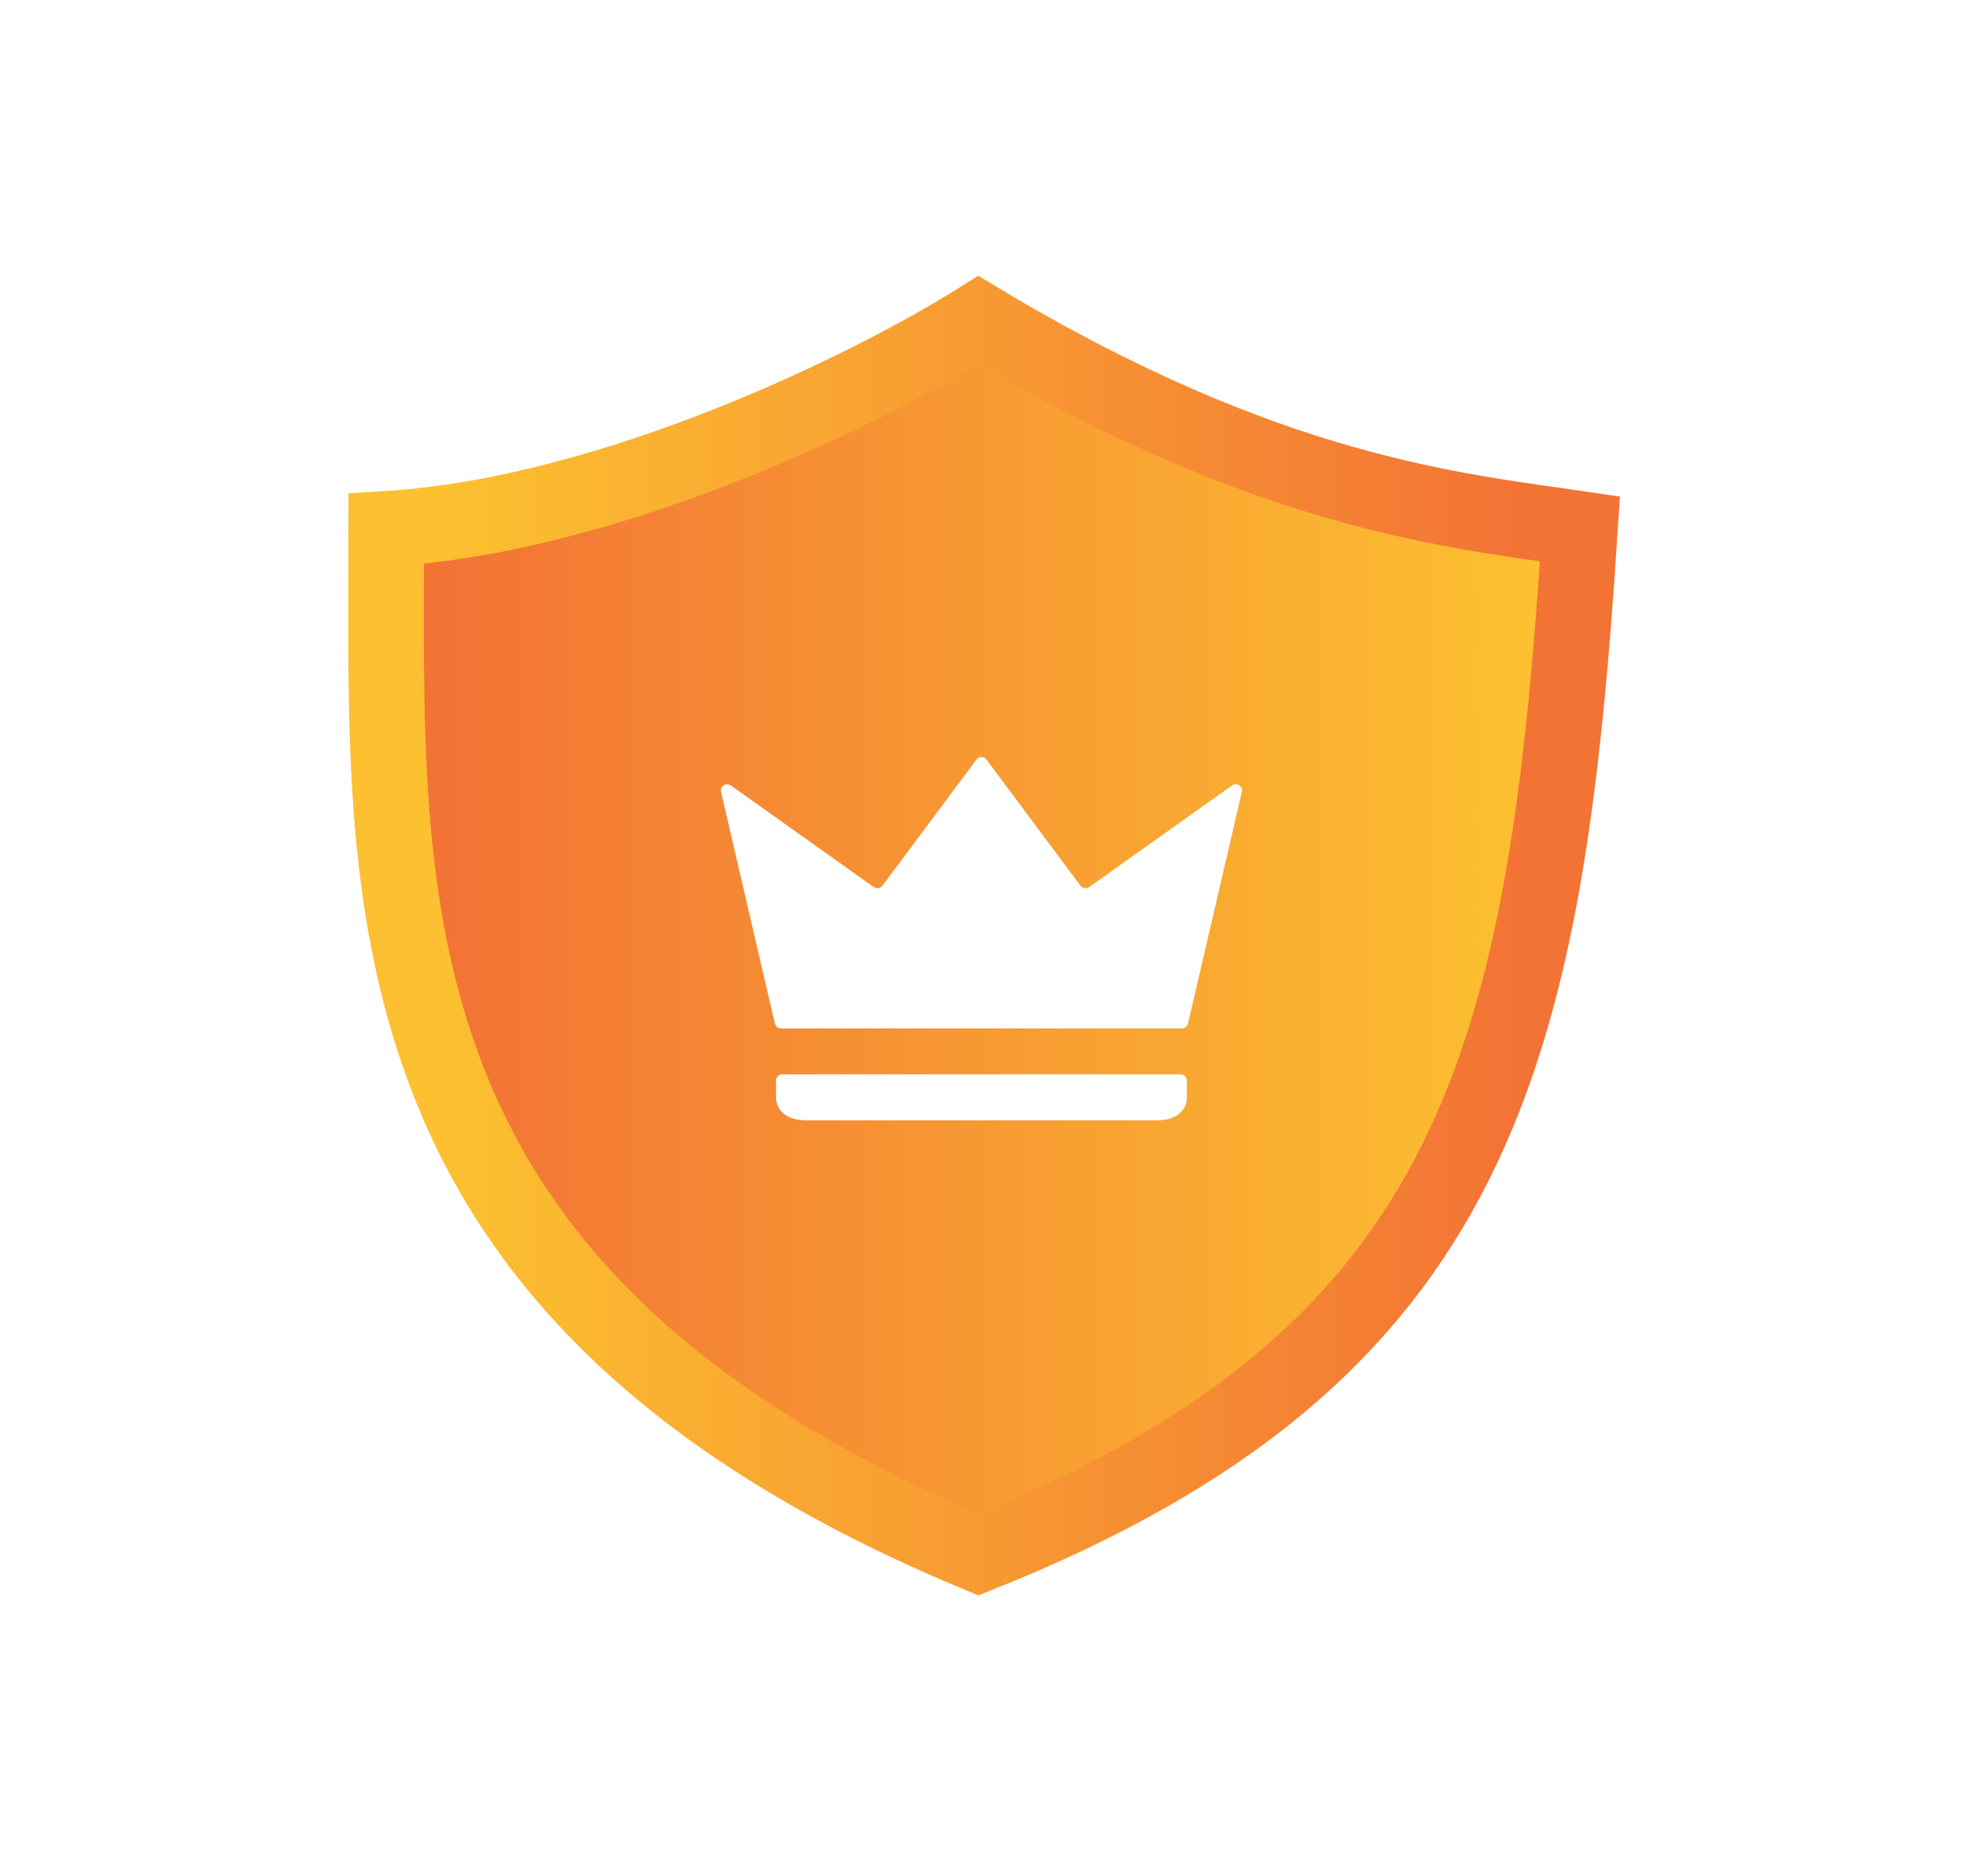
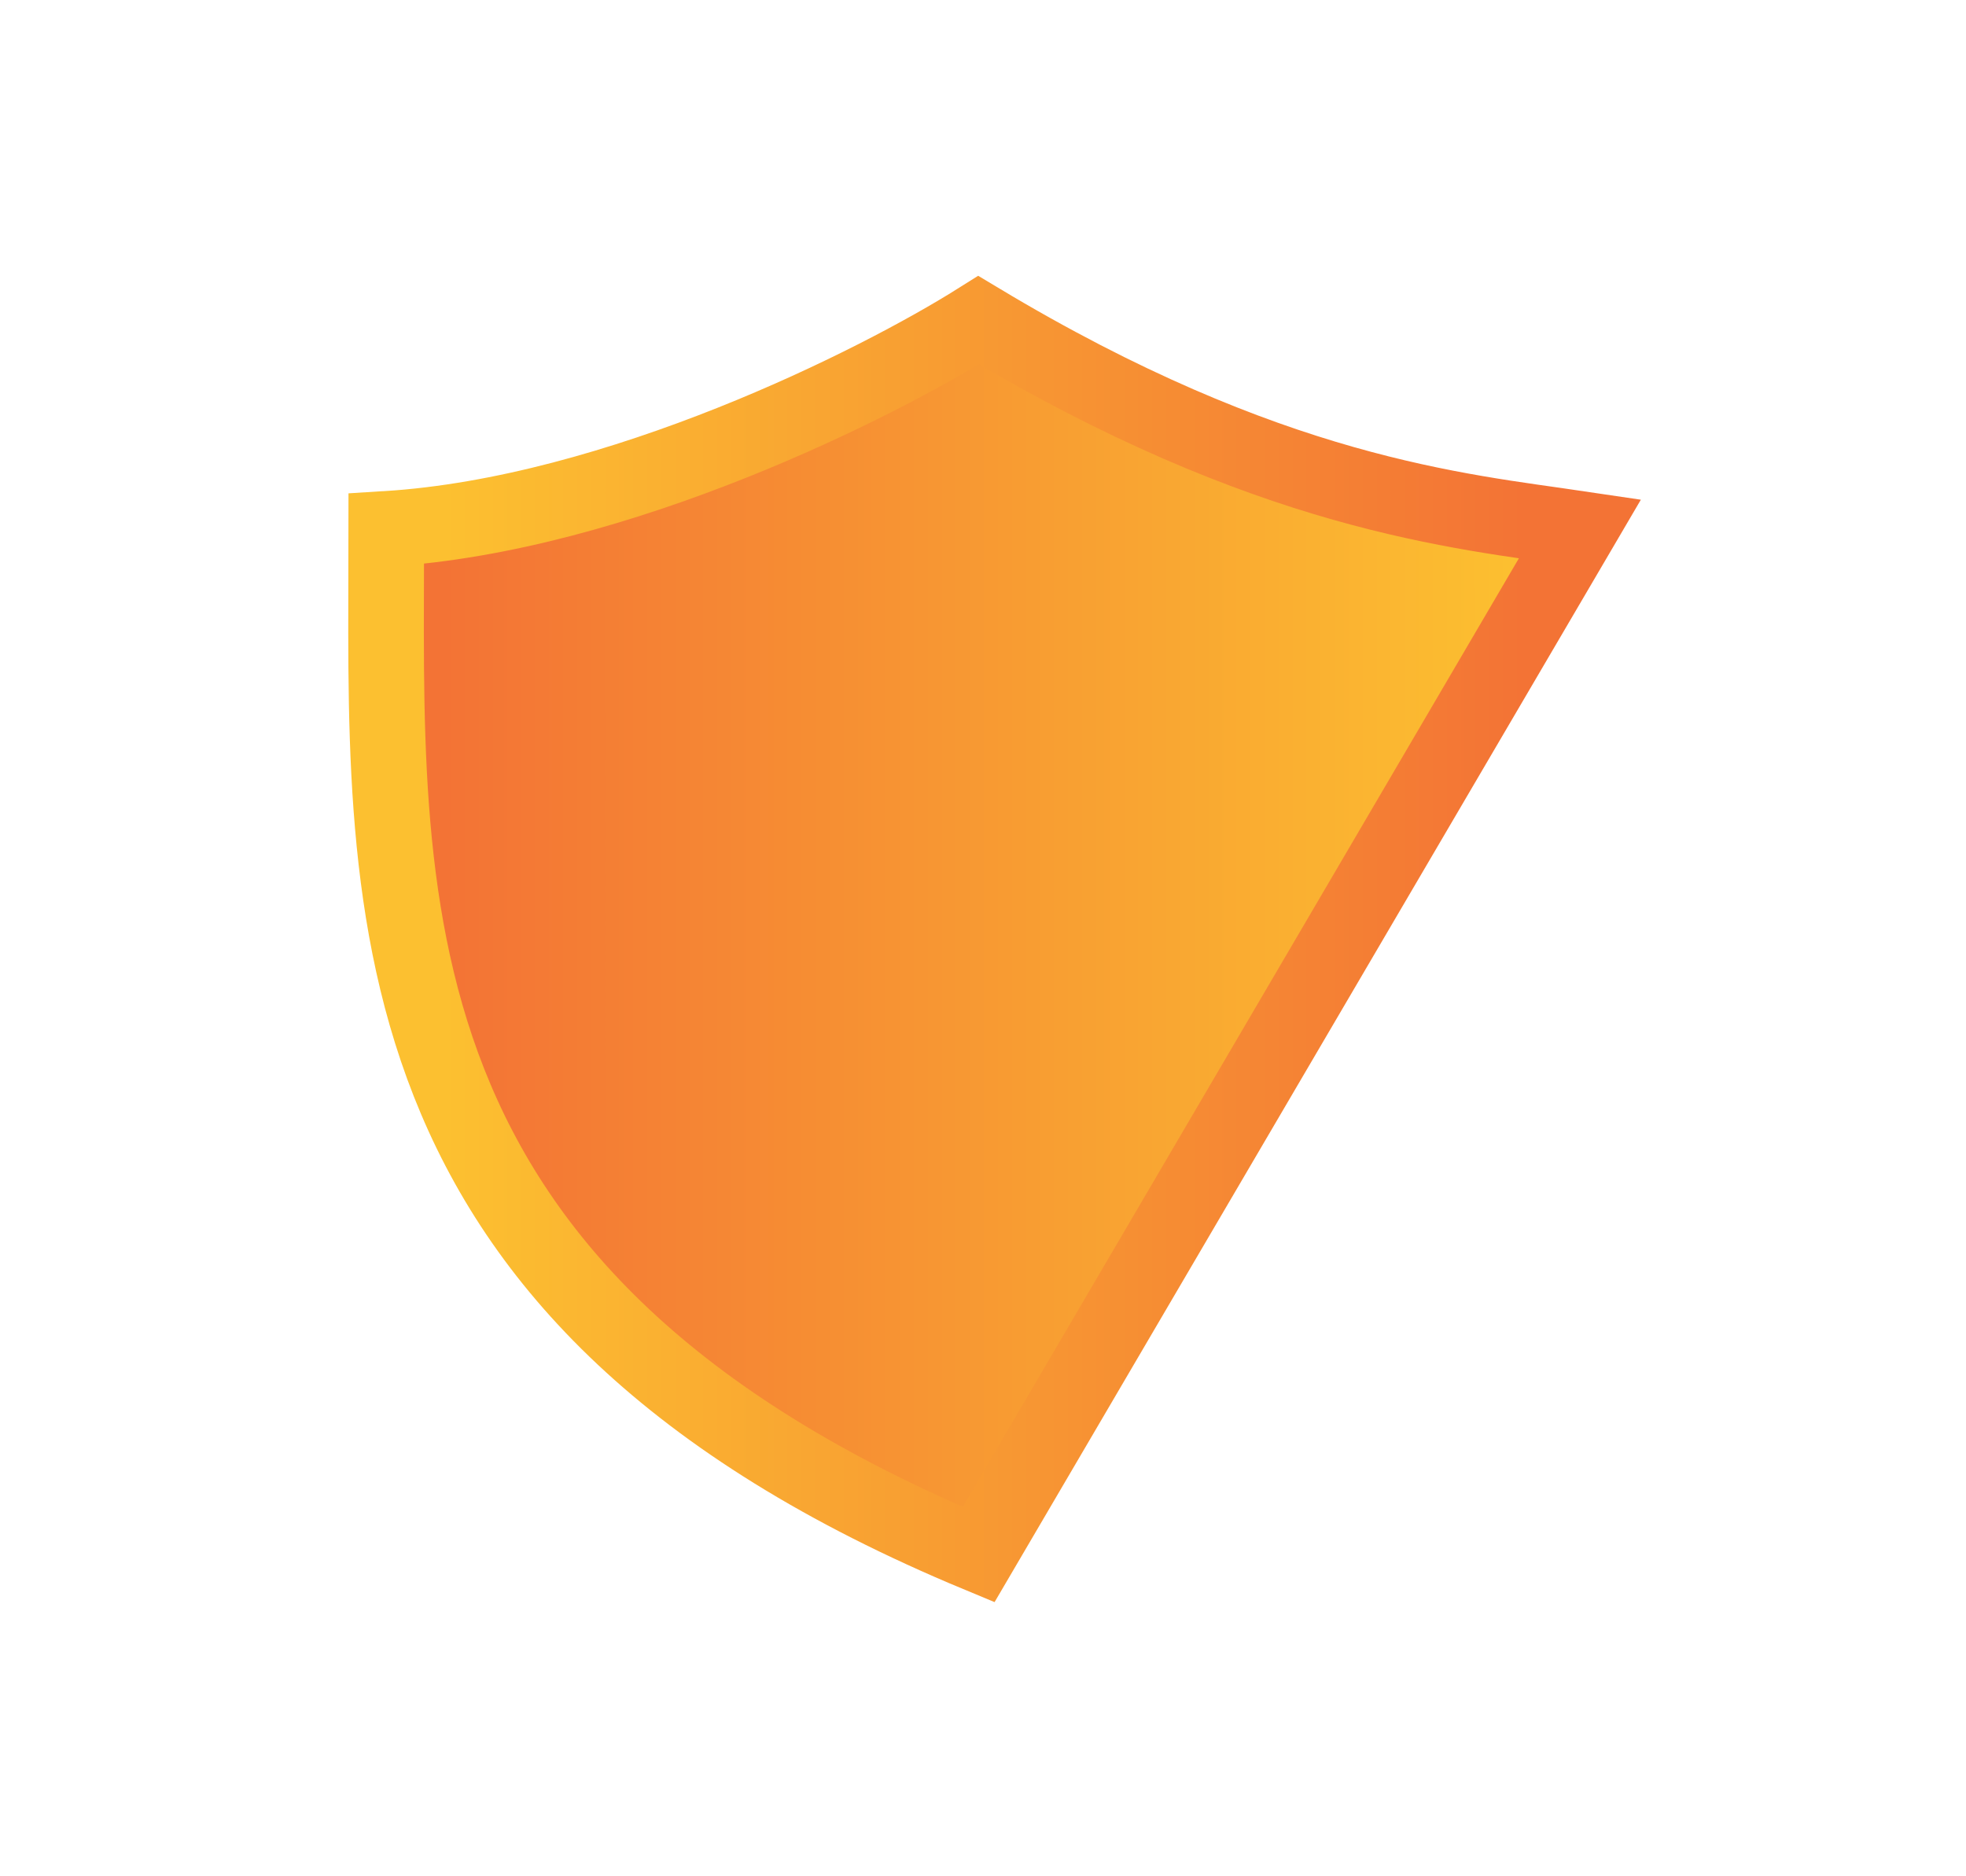
<svg xmlns="http://www.w3.org/2000/svg" width="175" height="167" viewBox="0 0 53 55" fill="none">
  <g filter="url(#filter0_d_6483_27231)">
-     <path d="M26.372 38.195C8.118 30.611 9.007 18.895 9.007 8.12C15.785 7.701 23.408 3.866 26.372 2C34.899 7.126 40.477 7.597 44 8.12C43.006 23.55 41.071 32.337 26.372 38.195Z" fill="url(#paint0_linear_6483_27231)" stroke="url(#paint1_linear_6483_27231)" stroke-width="2.216" />
-     <path d="M20.578 22.767C20.492 22.767 20.418 22.708 20.398 22.625L18.821 15.836C18.783 15.67 18.97 15.545 19.108 15.643L23.296 18.623C23.378 18.681 23.491 18.663 23.551 18.583L26.306 14.886C26.38 14.787 26.529 14.787 26.602 14.886L29.358 18.583C29.418 18.663 29.531 18.681 29.613 18.623L33.8 15.643C33.939 15.545 34.126 15.67 34.087 15.836L32.51 22.625C32.491 22.708 32.416 22.767 32.33 22.767H20.578ZM32.477 24.788C32.477 25.192 32.133 25.461 31.616 25.461H21.292C20.776 25.461 20.432 25.192 20.432 24.788V24.299C20.432 24.197 20.514 24.114 20.616 24.114H32.292C32.394 24.114 32.477 24.197 32.477 24.299V24.788Z" fill="white" />
+     <path d="M26.372 38.195C8.118 30.611 9.007 18.895 9.007 8.12C15.785 7.701 23.408 3.866 26.372 2C34.899 7.126 40.477 7.597 44 8.12Z" fill="url(#paint0_linear_6483_27231)" stroke="url(#paint1_linear_6483_27231)" stroke-width="2.216" />
  </g>
  <defs>
    <filter id="filter0_d_6483_27231" x="0.504" y="0.695" width="52.055" height="53.469" filterUnits="userSpaceOnUse" color-interpolation-filters="sRGB">
      <feFlood flood-opacity="0" result="BackgroundImageFix" />
      <feColorMatrix in="SourceAlpha" type="matrix" values="0 0 0 0 0 0 0 0 0 0 0 0 0 0 0 0 0 0 127 0" result="hardAlpha" />
      <feOffset dy="7.387" />
      <feGaussianBlur stdDeviation="3.693" />
      <feComposite in2="hardAlpha" operator="out" />
      <feColorMatrix type="matrix" values="0 0 0 0 0 0 0 0 0 0 0 0 0 0 0 0 0 0 0.25 0" />
      <feBlend mode="normal" in2="BackgroundImageFix" result="effect1_dropShadow_6483_27231" />
      <feBlend mode="normal" in="SourceGraphic" in2="effect1_dropShadow_6483_27231" result="shape" />
    </filter>
    <linearGradient id="paint0_linear_6483_27231" x1="10.692" y1="38.195" x2="42.361" y2="38.195" gradientUnits="userSpaceOnUse">
      <stop stop-color="#F37335" />
      <stop offset="1" stop-color="#FCC030" />
    </linearGradient>
    <linearGradient id="paint1_linear_6483_27231" x1="10.692" y1="38.195" x2="42.361" y2="38.195" gradientUnits="userSpaceOnUse">
      <stop stop-color="#FCC030" />
      <stop offset="1" stop-color="#F37335" />
    </linearGradient>
  </defs>
</svg>